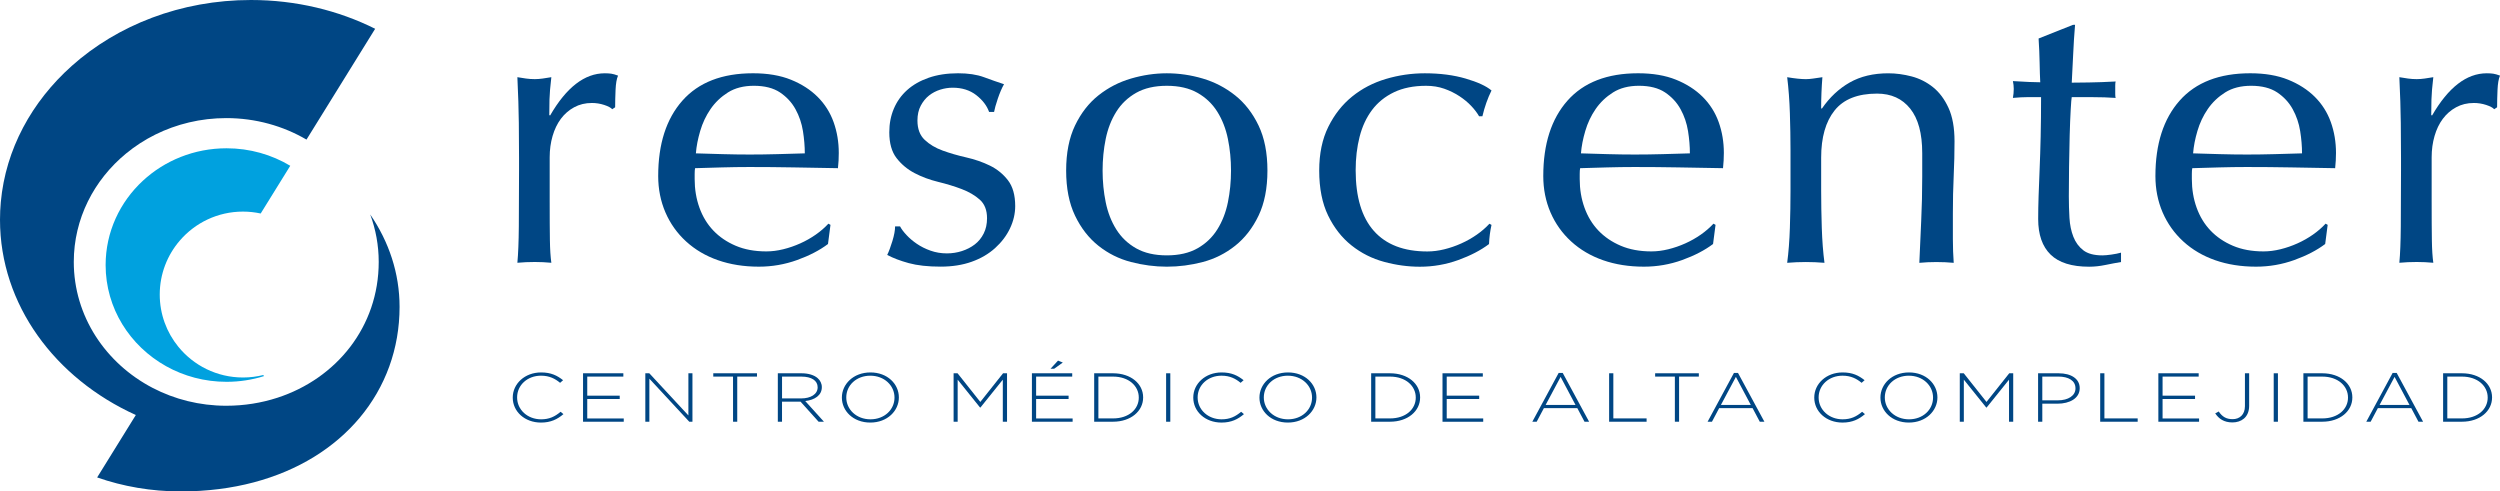
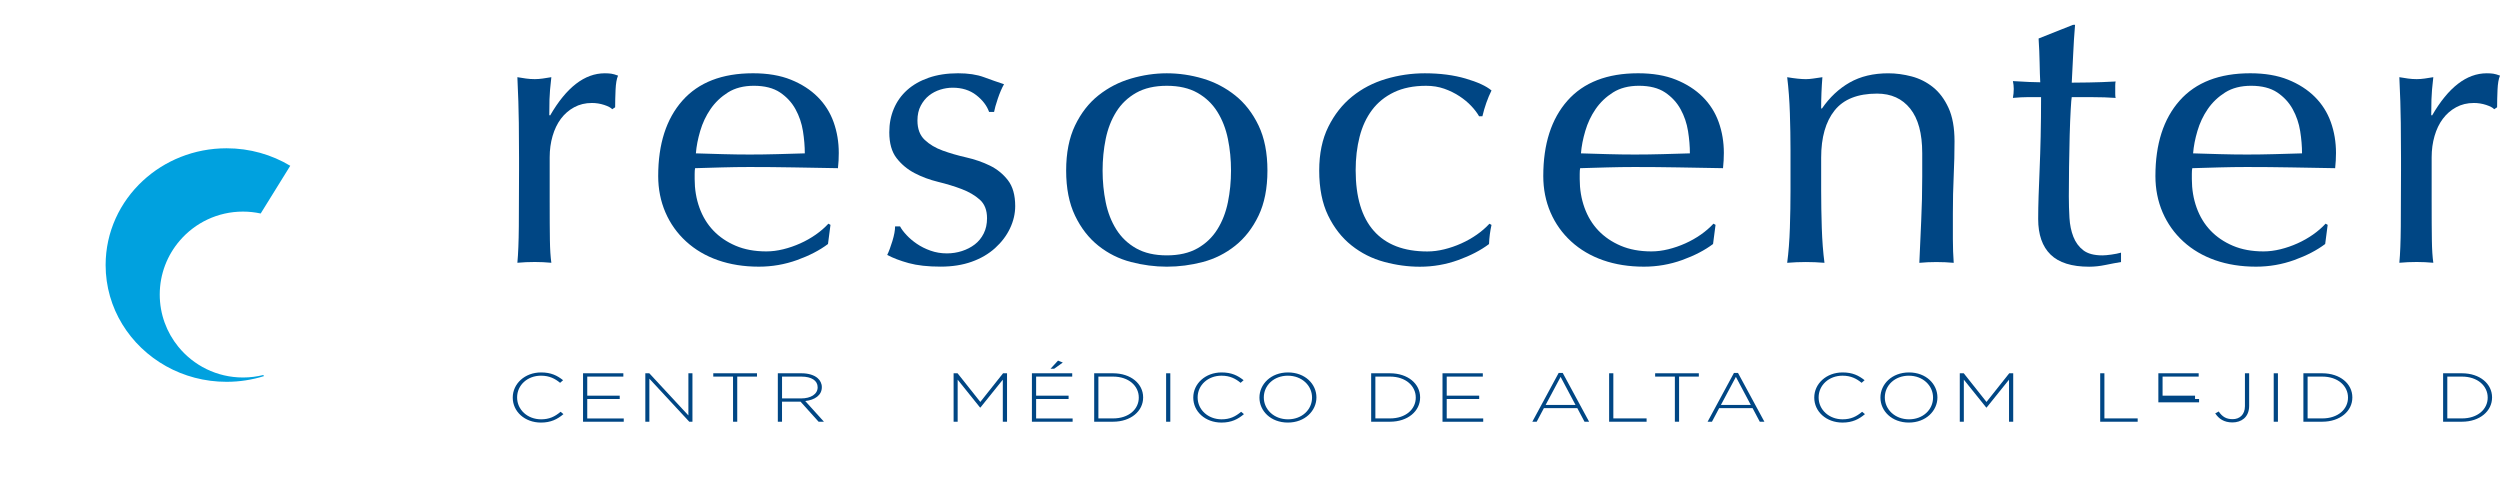
<svg xmlns="http://www.w3.org/2000/svg" version="1.1" id="Capa_1" x="0px" y="0px" width="230px" height="45.212px" viewBox="0 0 230 45.212" enable-background="new 0 0 230 45.212" xml:space="preserve">
  <g>
    <g>
      <path fill="#004684" d="M55.582,9.653c-0.369-0.12-0.743-0.179-1.124-0.179c-0.609,0-1.156,0.132-1.639,0.396    c-0.483,0.264-0.889,0.618-1.219,1.06c-0.33,0.444-0.585,0.971-0.762,1.581c-0.178,0.611-0.267,1.265-0.267,1.958v3.954    c0,1.605,0.006,2.834,0.02,3.685c0.013,0.851,0.058,1.54,0.133,2.067c-0.508-0.048-1.017-0.072-1.524-0.072    c-0.559,0-1.092,0.024-1.601,0.072c0.076-0.814,0.121-1.923,0.133-3.325c0.013-1.402,0.02-3.121,0.02-5.158v-1.15    c0-0.935-0.007-2.012-0.02-3.235c-0.013-1.222-0.058-2.624-0.133-4.206c0.279,0.048,0.546,0.09,0.8,0.125s0.52,0.054,0.8,0.054    c0.229,0,0.47-0.018,0.725-0.054c0.254-0.037,0.521-0.077,0.8-0.125c-0.102,0.862-0.159,1.546-0.171,2.049    c-0.013,0.504-0.018,0.983-0.018,1.437l0.076,0.037c1.498-2.587,3.175-3.882,5.03-3.882c0.229,0,0.425,0.013,0.591,0.036    c0.166,0.024,0.375,0.084,0.629,0.179c-0.128,0.287-0.204,0.726-0.229,1.312c-0.025,0.588-0.038,1.12-0.038,1.6l-0.267,0.179    C56.198,9.905,55.951,9.774,55.582,9.653z" />
      <path fill="#004684" d="M60.554,16.195c0-2.947,0.743-5.26,2.229-6.938c1.486-1.677,3.651-2.516,6.496-2.516    c1.347,0,2.508,0.198,3.487,0.593c0.978,0.396,1.797,0.922,2.458,1.581c0.66,0.659,1.149,1.432,1.467,2.318    c0.317,0.887,0.476,1.833,0.476,2.84c0,0.24-0.007,0.474-0.018,0.7c-0.013,0.228-0.032,0.462-0.058,0.7    c-1.372-0.024-2.731-0.047-4.077-0.072c-1.347-0.024-2.705-0.036-4.077-0.036c-0.838,0-1.671,0.013-2.495,0.036    c-0.826,0.024-1.657,0.048-2.495,0.072c-0.025,0.121-0.038,0.3-0.038,0.539v0.467c0,0.935,0.146,1.809,0.438,2.624    s0.718,1.516,1.276,2.103c0.559,0.588,1.244,1.055,2.057,1.402c0.813,0.347,1.753,0.521,2.82,0.521    c0.508,0,1.029-0.066,1.562-0.198c0.534-0.131,1.053-0.311,1.562-0.539c0.508-0.228,0.984-0.497,1.428-0.808    c0.444-0.311,0.831-0.647,1.161-1.006l0.191,0.108l-0.229,1.762c-0.762,0.575-1.709,1.066-2.838,1.474    c-1.13,0.407-2.306,0.611-3.525,0.611c-1.372,0-2.623-0.198-3.754-0.593s-2.109-0.971-2.934-1.725    c-0.826-0.754-1.461-1.648-1.906-2.678C60.776,18.508,60.554,17.395,60.554,16.195z M69.356,7.892    c-0.94,0-1.734,0.204-2.382,0.611c-0.647,0.407-1.181,0.917-1.601,1.527s-0.737,1.282-0.952,2.012    c-0.216,0.731-0.35,1.42-0.4,2.067c0.787,0.024,1.607,0.048,2.458,0.072c0.851,0.024,1.682,0.036,2.495,0.036    c0.838,0,1.689-0.012,2.553-0.036s1.702-0.048,2.515-0.072c0-0.647-0.058-1.331-0.171-2.049c-0.115-0.719-0.343-1.389-0.685-2.012    c-0.343-0.623-0.819-1.137-1.428-1.546C71.147,8.096,70.346,7.892,69.356,7.892z" />
      <path fill="#004684" d="M83.398,21.623c0.267,0.288,0.584,0.557,0.952,0.808c0.368,0.252,0.787,0.462,1.257,0.629    c0.47,0.168,0.972,0.252,1.505,0.252c0.482,0,0.946-0.072,1.39-0.216s0.838-0.347,1.181-0.611    c0.343-0.263,0.615-0.599,0.819-1.006s0.305-0.874,0.305-1.402c0-0.743-0.223-1.312-0.667-1.708    c-0.445-0.396-0.997-0.719-1.657-0.971c-0.661-0.252-1.385-0.473-2.172-0.665c-0.788-0.192-1.511-0.461-2.172-0.808    c-0.661-0.347-1.213-0.808-1.657-1.383c-0.445-0.575-0.667-1.366-0.667-2.372c0-0.791,0.139-1.516,0.42-2.175    c0.279-0.659,0.685-1.228,1.219-1.708s1.194-0.857,1.981-1.132c0.787-0.275,1.689-0.414,2.705-0.414    c0.94,0,1.734,0.12,2.382,0.359c0.647,0.24,1.264,0.455,1.848,0.647c-0.204,0.359-0.394,0.803-0.572,1.329    c-0.178,0.528-0.292,0.935-0.343,1.222h-0.458c-0.204-0.575-0.597-1.09-1.181-1.546c-0.585-0.455-1.309-0.683-2.172-0.683    c-0.381,0-0.762,0.06-1.143,0.179c-0.382,0.12-0.725,0.3-1.029,0.539c-0.305,0.24-0.559,0.552-0.762,0.935    c-0.204,0.384-0.305,0.839-0.305,1.366c0,0.767,0.222,1.36,0.667,1.779c0.444,0.42,0.997,0.75,1.658,0.988    c0.66,0.24,1.383,0.45,2.172,0.629c0.787,0.179,1.511,0.431,2.172,0.754c0.66,0.323,1.212,0.773,1.657,1.348    c0.444,0.575,0.667,1.366,0.667,2.372c0,0.696-0.159,1.379-0.476,2.049c-0.319,0.672-0.775,1.276-1.372,1.816    s-1.314,0.959-2.153,1.258c-0.838,0.299-1.791,0.45-2.858,0.45c-1.168,0-2.147-0.108-2.934-0.323    c-0.788-0.216-1.448-0.468-1.981-0.754c0.153-0.312,0.311-0.737,0.476-1.276s0.248-0.988,0.248-1.348h0.458    C82.933,21.073,83.131,21.336,83.398,21.623z" />
      <path fill="#004684" d="M98.086,15.693c0-1.63,0.273-3.013,0.819-4.151c0.546-1.137,1.263-2.061,2.153-2.768    c0.889-0.706,1.886-1.222,2.991-1.546s2.203-0.485,3.296-0.485c1.118,0,2.223,0.162,3.315,0.485    c1.091,0.323,2.083,0.839,2.972,1.546c0.889,0.707,1.607,1.63,2.153,2.768s0.819,2.522,0.819,4.151    c0,1.63-0.274,3.014-0.819,4.151c-0.546,1.138-1.264,2.062-2.153,2.768c-0.889,0.707-1.88,1.204-2.972,1.492    c-1.092,0.287-2.198,0.431-3.315,0.431c-1.092,0-2.191-0.144-3.296-0.431c-1.105-0.288-2.102-0.784-2.991-1.492    c-0.889-0.706-1.607-1.63-2.153-2.768C98.358,18.706,98.086,17.322,98.086,15.693z M101.439,15.693    c0,1.006,0.095,1.977,0.286,2.912c0.191,0.935,0.514,1.768,0.972,2.499s1.067,1.312,1.83,1.743    c0.762,0.431,1.702,0.647,2.82,0.647s2.057-0.216,2.82-0.647c0.762-0.431,1.372-1.012,1.828-1.743    c0.458-0.73,0.781-1.564,0.972-2.499c0.19-0.935,0.286-1.906,0.286-2.912s-0.095-1.977-0.286-2.912    c-0.191-0.935-0.514-1.766-0.972-2.498c-0.458-0.73-1.067-1.312-1.828-1.743c-0.762-0.431-1.702-0.647-2.82-0.647    s-2.057,0.216-2.82,0.647c-0.762,0.431-1.372,1.012-1.83,1.743c-0.458,0.731-0.781,1.563-0.972,2.498    C101.534,13.715,101.439,14.685,101.439,15.693z" />
      <path fill="#004684" d="M121.367,15.693c0-1.557,0.279-2.899,0.838-4.026c0.559-1.126,1.289-2.055,2.191-2.785    c0.902-0.73,1.937-1.27,3.105-1.618c1.168-0.347,2.362-0.521,3.582-0.521c1.397,0,2.648,0.162,3.754,0.485    c1.105,0.323,1.899,0.689,2.382,1.096c-0.178,0.359-0.337,0.737-0.476,1.132c-0.14,0.396-0.261,0.808-0.362,1.241h-0.305    c-0.178-0.312-0.419-0.629-0.725-0.952c-0.305-0.323-0.667-0.623-1.086-0.898c-0.42-0.275-0.883-0.504-1.39-0.683    c-0.508-0.179-1.067-0.27-1.677-0.27c-1.143,0-2.128,0.198-2.953,0.593c-0.826,0.396-1.498,0.941-2.019,1.635    c-0.521,0.696-0.902,1.516-1.143,2.462c-0.241,0.946-0.362,1.971-0.362,3.074c0,2.469,0.559,4.332,1.677,5.589    c1.118,1.258,2.755,1.887,4.915,1.887c0.508,0,1.029-0.066,1.562-0.198c0.534-0.131,1.053-0.31,1.562-0.539    c0.508-0.228,0.984-0.497,1.429-0.808c0.444-0.31,0.831-0.647,1.162-1.006l0.191,0.108c-0.128,0.575-0.204,1.163-0.229,1.762    c-0.762,0.575-1.709,1.066-2.838,1.474c-1.13,0.407-2.306,0.611-3.525,0.611c-1.093,0-2.191-0.149-3.296-0.45    c-1.105-0.299-2.102-0.803-2.991-1.51c-0.889-0.706-1.607-1.624-2.153-2.75C121.64,18.7,121.367,17.322,121.367,15.693z" />
      <path fill="#004684" d="M141.981,16.195c0-2.947,0.743-5.26,2.229-6.938c1.486-1.677,3.651-2.516,6.496-2.516    c1.346,0,2.508,0.198,3.487,0.593c0.978,0.396,1.796,0.922,2.458,1.581c0.66,0.659,1.149,1.432,1.467,2.318    c0.317,0.887,0.476,1.833,0.476,2.84c0,0.24-0.007,0.474-0.02,0.7c-0.013,0.228-0.032,0.462-0.057,0.7    c-1.372-0.024-2.731-0.047-4.077-0.072c-1.347-0.024-2.705-0.036-4.077-0.036c-0.838,0-1.671,0.013-2.496,0.036    c-0.826,0.024-1.657,0.048-2.495,0.072c-0.025,0.121-0.038,0.3-0.038,0.539v0.467c0,0.935,0.146,1.809,0.438,2.624    s0.718,1.516,1.276,2.103s1.244,1.055,2.057,1.402c0.813,0.347,1.753,0.521,2.82,0.521c0.508,0,1.029-0.066,1.562-0.198    c0.534-0.131,1.053-0.311,1.562-0.539c0.508-0.228,0.984-0.497,1.428-0.808c0.444-0.311,0.831-0.647,1.162-1.006l0.191,0.108    l-0.229,1.762c-0.762,0.575-1.709,1.066-2.838,1.474c-1.13,0.407-2.306,0.611-3.525,0.611c-1.372,0-2.623-0.198-3.754-0.593    s-2.109-0.971-2.934-1.725c-0.826-0.754-1.46-1.648-1.906-2.678C142.203,18.508,141.981,17.395,141.981,16.195z M150.783,7.892    c-0.94,0-1.734,0.204-2.382,0.611c-0.647,0.407-1.181,0.917-1.601,1.527s-0.737,1.282-0.952,2.012    c-0.216,0.731-0.35,1.42-0.4,2.067c0.787,0.024,1.607,0.048,2.458,0.072s1.682,0.036,2.496,0.036c0.838,0,1.689-0.012,2.553-0.036    c0.864-0.024,1.702-0.048,2.515-0.072c0-0.647-0.057-1.331-0.171-2.049c-0.115-0.719-0.343-1.389-0.685-2.012    c-0.343-0.623-0.819-1.137-1.428-1.546C152.574,8.096,151.773,7.892,150.783,7.892z" />
      <path fill="#004684" d="M175.74,9.995c-0.737-0.922-1.753-1.383-3.049-1.383c-1.779,0-3.081,0.515-3.905,1.546    c-0.826,1.03-1.239,2.481-1.239,4.349v3.056c0,1.079,0.02,2.21,0.057,3.397c0.038,1.187,0.121,2.259,0.247,3.218    c-0.585-0.048-1.156-0.072-1.715-0.072c-0.559,0-1.13,0.024-1.715,0.072c0.126-0.958,0.209-2.031,0.248-3.218    c0.038-1.186,0.057-2.318,0.057-3.397v-3.739c0-1.079-0.02-2.21-0.057-3.397c-0.038-1.186-0.121-2.294-0.248-3.325    c0.711,0.12,1.282,0.179,1.715,0.179c0.204,0,0.425-0.018,0.667-0.054c0.241-0.037,0.527-0.077,0.857-0.125    c-0.076,0.959-0.115,1.918-0.115,2.876h0.077c0.711-1.03,1.562-1.827,2.553-2.39c0.99-0.562,2.172-0.845,3.543-0.845    c0.711,0,1.429,0.097,2.153,0.287c0.725,0.192,1.378,0.521,1.963,0.988c0.584,0.467,1.06,1.103,1.429,1.906    c0.368,0.803,0.553,1.827,0.553,3.074c0,1.03-0.025,2.092-0.076,3.181c-0.052,1.091-0.076,2.247-0.076,3.47v2.337    c0,0.384,0.006,0.761,0.02,1.133c0.013,0.371,0.031,0.724,0.057,1.06c-0.508-0.048-1.042-0.072-1.601-0.072    c-0.534,0-1.055,0.024-1.562,0.072c0.051-1.245,0.108-2.528,0.171-3.847c0.063-1.318,0.095-2.671,0.095-4.062v-2.193    C176.845,12.277,176.476,10.918,175.74,9.995z" />
      <path fill="#004684" d="M190.905,2.284c-0.076,0.911-0.133,1.803-0.171,2.678c-0.038,0.875-0.083,1.756-0.133,2.643    c0.279,0,0.8-0.006,1.562-0.018c0.762-0.011,1.587-0.041,2.477-0.09c-0.025,0.072-0.038,0.204-0.038,0.396v0.36v0.396    c0,0.168,0.013,0.287,0.038,0.36c-0.331-0.024-0.674-0.041-1.029-0.054c-0.356-0.011-0.737-0.018-1.143-0.018h-1.868    c-0.025,0.097-0.057,0.48-0.095,1.15c-0.038,0.672-0.07,1.469-0.095,2.391c-0.025,0.922-0.045,1.887-0.057,2.893    s-0.02,1.906-0.02,2.696c0,0.672,0.02,1.331,0.057,1.977c0.038,0.647,0.159,1.228,0.362,1.743c0.202,0.515,0.508,0.929,0.914,1.24    c0.406,0.312,0.99,0.468,1.753,0.468c0.204,0,0.476-0.024,0.819-0.072c0.343-0.047,0.642-0.108,0.896-0.179v0.862    c-0.432,0.072-0.909,0.162-1.429,0.269c-0.521,0.108-1.022,0.162-1.505,0.162c-1.601,0-2.782-0.371-3.544-1.114    c-0.762-0.743-1.143-1.833-1.143-3.272c0-0.647,0.013-1.348,0.038-2.102c0.025-0.754,0.057-1.581,0.095-2.481    c0.038-0.898,0.07-1.893,0.095-2.983s0.038-2.306,0.038-3.649h-1.219c-0.204,0-0.419,0.006-0.647,0.018    c-0.229,0.013-0.47,0.03-0.725,0.054c0.025-0.144,0.045-0.282,0.057-0.414c0.013-0.131,0.02-0.269,0.02-0.414    c0-0.12-0.007-0.239-0.02-0.359c-0.013-0.12-0.032-0.239-0.057-0.36c1.143,0.072,1.981,0.108,2.515,0.108    c-0.025-0.48-0.045-1.079-0.057-1.797c-0.013-0.719-0.045-1.462-0.095-2.229l3.162-1.258L190.905,2.284L190.905,2.284z" />
      <path fill="#004684" d="M198.298,16.195c0-2.947,0.743-5.26,2.229-6.938c1.486-1.677,3.651-2.516,6.496-2.516    c1.346,0,2.508,0.198,3.487,0.593c0.977,0.396,1.796,0.922,2.458,1.581c0.66,0.659,1.149,1.432,1.467,2.318    c0.317,0.887,0.476,1.833,0.476,2.84c0,0.24-0.007,0.474-0.02,0.7c-0.013,0.228-0.032,0.462-0.057,0.7    c-1.372-0.024-2.731-0.047-4.077-0.072c-1.347-0.024-2.705-0.036-4.077-0.036c-0.838,0-1.671,0.013-2.496,0.036    c-0.826,0.024-1.657,0.048-2.496,0.072c-0.025,0.121-0.038,0.3-0.038,0.539v0.467c0,0.935,0.146,1.809,0.438,2.624    c0.292,0.815,0.718,1.516,1.276,2.103c0.559,0.588,1.244,1.055,2.057,1.402c0.813,0.347,1.753,0.521,2.82,0.521    c0.508,0,1.029-0.066,1.562-0.198c0.534-0.131,1.053-0.311,1.562-0.539c0.508-0.228,0.984-0.497,1.428-0.808    c0.444-0.311,0.831-0.647,1.162-1.006l0.191,0.108l-0.229,1.762c-0.762,0.575-1.709,1.066-2.838,1.474    c-1.13,0.407-2.306,0.611-3.525,0.611c-1.372,0-2.623-0.198-3.754-0.593c-1.13-0.396-2.109-0.971-2.934-1.725    c-0.826-0.754-1.46-1.648-1.906-2.678C198.519,18.508,198.298,17.395,198.298,16.195z M207.1,7.892    c-0.94,0-1.734,0.204-2.382,0.611c-0.647,0.407-1.181,0.917-1.601,1.527s-0.737,1.282-0.952,2.012    c-0.216,0.731-0.35,1.42-0.4,2.067c0.787,0.024,1.607,0.048,2.458,0.072s1.682,0.036,2.496,0.036c0.838,0,1.689-0.012,2.553-0.036    c0.864-0.024,1.702-0.048,2.515-0.072c0-0.647-0.057-1.331-0.171-2.049c-0.115-0.719-0.343-1.389-0.685-2.012    c-0.343-0.623-0.819-1.137-1.428-1.546C208.89,8.096,208.09,7.892,207.1,7.892z" />
      <path fill="#004684" d="M228.723,9.653c-0.369-0.12-0.743-0.179-1.124-0.179c-0.609,0-1.156,0.132-1.639,0.396    c-0.483,0.264-0.889,0.618-1.219,1.06c-0.331,0.444-0.585,0.971-0.762,1.581c-0.178,0.611-0.267,1.265-0.267,1.958v3.954    c0,1.605,0.006,2.834,0.02,3.685c0.013,0.851,0.057,1.54,0.133,2.067c-0.508-0.048-1.017-0.072-1.524-0.072    c-0.559,0-1.093,0.024-1.601,0.072c0.077-0.814,0.121-1.923,0.133-3.325c0.013-1.402,0.02-3.121,0.02-5.158v-1.15    c0-0.935-0.007-2.012-0.02-3.235s-0.057-2.624-0.133-4.206c0.279,0.048,0.546,0.09,0.8,0.125c0.254,0.036,0.521,0.054,0.8,0.054    c0.229,0,0.47-0.018,0.725-0.054c0.254-0.037,0.521-0.077,0.8-0.125c-0.101,0.862-0.159,1.546-0.171,2.049    c-0.013,0.504-0.02,0.983-0.02,1.437l0.077,0.037c1.498-2.587,3.175-3.882,5.03-3.882c0.229,0,0.425,0.013,0.591,0.036    c0.166,0.024,0.375,0.084,0.629,0.179c-0.128,0.287-0.204,0.726-0.229,1.312c-0.025,0.588-0.038,1.12-0.038,1.6l-0.267,0.179    C229.338,9.905,229.091,9.774,228.723,9.653z" />
    </g>
-     <path fill="#004684" d="M34.059,19.729c0.506,1.367,0.783,2.837,0.783,4.367c0,5.956-3.892,10.734-9.326,12.498   c-1.47,0.477-3.052,0.735-4.7,0.735c-2.456,0-4.767-0.597-6.775-1.643c-4.324-2.254-7.253-6.599-7.253-11.59   c0-3.978,1.861-7.545,4.806-9.97c1.64-1.351,3.617-2.348,5.797-2.863c1.096-0.26,2.244-0.398,3.425-0.398   c2.708,0,5.236,0.724,7.381,1.978l6.317-10.195C31.143,0.963,27.243,0,23.085,0C16.627,0,10.789,2.323,6.6,6.066   c-3.674,3.282-6.08,7.657-6.524,12.515C0.025,19.12,0,19.665,0,20.215c0,7.822,5.074,14.605,12.496,17.966l-3.558,5.743   c2.372,0.829,4.971,1.288,7.699,1.288c4.839,0,8.994-1.174,12.251-3.176c1.635-1.005,3.045-2.218,4.201-3.598   c2.37-2.83,3.672-6.357,3.672-10.206C36.76,25.133,35.776,22.229,34.059,19.729z" />
    <path fill="#00A1DF" d="M22.353,19.467c0.559,0,1.104,0.061,1.63,0.175l2.72-4.39c-1.702-1.02-3.71-1.61-5.86-1.61   c-2.987,0-5.698,1.136-7.697,2.985c-2.114,1.955-3.429,4.708-3.429,7.758c0,3.976,2.238,7.447,5.563,9.305   c1.636,0.914,3.537,1.437,5.564,1.437c1.201,0,2.357-0.184,3.441-0.524l-0.063-0.102c-0.597,0.149-1.222,0.229-1.865,0.229   c-2.408,0-4.556-1.109-5.96-2.839c-1.063-1.31-1.701-2.977-1.701-4.792c0-1.902,0.7-3.641,1.856-4.977   C17.953,20.498,20.031,19.467,22.353,19.467z" />
    <g>
      <path fill="#004684" d="M47.173,36.584V36.57c0-1.26,1.103-2.306,2.606-2.306c0.931,0,1.489,0.293,2.025,0.714l-0.275,0.242    c-0.454-0.376-0.976-0.657-1.758-0.657c-1.251,0-2.196,0.873-2.196,1.993v0.014c0,1.127,0.96,2.007,2.205,2.007    c0.752,0,1.266-0.248,1.795-0.693l0.261,0.216c-0.551,0.466-1.147,0.777-2.07,0.777C48.276,38.876,47.173,37.864,47.173,36.584z" />
      <path fill="#004684" d="M53.64,34.342h3.708v0.306h-3.321V36.4h2.987v0.307h-2.987v1.789h3.358v0.306h-3.746L53.64,34.342    L53.64,34.342z" />
      <path fill="#004684" d="M59.371,34.342h0.365l3.596,3.878v-3.878h0.373V38.8h-0.291l-3.672-3.961V38.8H59.37v-4.457H59.371z" />
      <path fill="#004684" d="M67.438,34.647h-1.817v-0.306h4.022v0.306h-1.817v4.151h-0.386L67.438,34.647L67.438,34.647z" />
      <path fill="#004684" d="M71.56,34.342h2.188c0.642,0,1.155,0.172,1.467,0.439c0.246,0.209,0.394,0.509,0.394,0.827v0.014    c0,0.745-0.647,1.172-1.526,1.274l1.72,1.903h-0.492l-1.661-1.847h-1.704V38.8H71.56L71.56,34.342L71.56,34.342z M73.704,36.654    c0.872,0,1.519-0.376,1.519-1.019v-0.013c0-0.599-0.551-0.975-1.496-0.975h-1.779v2.007    C71.948,36.654,73.704,36.654,73.704,36.654z" />
-       <path fill="#004684" d="M77.453,36.584V36.57c0-1.217,1.05-2.306,2.629-2.306c1.578,0,2.614,1.076,2.614,2.293v0.013    c0,1.217-1.05,2.306-2.629,2.306C78.488,38.876,77.453,37.799,77.453,36.584z M82.294,36.584V36.57    c0-1.102-0.938-2.006-2.226-2.006c-1.288,0-2.211,0.891-2.211,1.993v0.013c0,1.102,0.938,2.007,2.226,2.007    C81.37,38.577,82.294,37.685,82.294,36.584z" />
      <path fill="#004684" d="M87.731,34.342h0.365l2.093,2.636l2.093-2.636h0.365V38.8h-0.388v-3.871l-2.062,2.566h-0.03l-2.062-2.566    V38.8h-0.373L87.731,34.342L87.731,34.342z" />
      <path fill="#004684" d="M94.936,34.342h3.708v0.306h-3.321V36.4h2.987v0.307h-2.987v1.789h3.358v0.306h-3.746L94.936,34.342    L94.936,34.342z M97.339,33.176l0.439,0.177l-0.797,0.573h-0.335L97.339,33.176z" />
      <path fill="#004684" d="M100.665,34.342h1.735c1.638,0,2.769,0.961,2.769,2.216v0.011c0,1.255-1.132,2.229-2.769,2.229h-1.735    V34.342z M102.4,38.494c1.451,0,2.368-0.848,2.368-1.91V36.57c0-1.057-0.917-1.923-2.368-1.923h-1.348v3.847H102.4z" />
      <path fill="#004684" d="M107.282,34.342h0.386V38.8h-0.386V34.342z" />
      <path fill="#004684" d="M109.781,36.584V36.57c0-1.26,1.102-2.306,2.606-2.306c0.93,0,1.489,0.293,2.025,0.714l-0.276,0.242    c-0.454-0.376-0.975-0.657-1.757-0.657c-1.251,0-2.196,0.873-2.196,1.993v0.014c0,1.127,0.96,2.007,2.205,2.007    c0.752,0,1.266-0.248,1.795-0.693l0.26,0.216c-0.551,0.466-1.145,0.777-2.07,0.777C110.883,38.876,109.781,37.864,109.781,36.584z    " />
      <path fill="#004684" d="M115.869,36.584V36.57c0-1.217,1.05-2.306,2.628-2.306c1.579,0,2.614,1.076,2.614,2.293v0.013    c0,1.217-1.051,2.306-2.629,2.306C116.903,38.876,115.869,37.799,115.869,36.584z M120.708,36.584V36.57    c0-1.102-0.938-2.006-2.226-2.006c-1.289,0-2.211,0.891-2.211,1.993v0.013c0,1.102,0.938,2.007,2.226,2.007    S120.708,37.685,120.708,36.584z" />
      <path fill="#004684" d="M126.147,34.342h1.735c1.638,0,2.769,0.961,2.769,2.216v0.011c0,1.255-1.132,2.229-2.769,2.229h-1.735    V34.342z M127.882,38.494c1.451,0,2.368-0.848,2.368-1.91V36.57c0-1.057-0.917-1.923-2.368-1.923h-1.348v3.847H127.882z" />
      <path fill="#004684" d="M132.71,34.342h3.709v0.306h-3.321V36.4h2.987v0.307h-2.987v1.789h3.358v0.306h-3.746L132.71,34.342    L132.71,34.342z" />
      <path fill="#004684" d="M143.397,34.31h0.373l2.428,4.488h-0.423l-0.662-1.248h-3.076l-0.662,1.248h-0.401L143.397,34.31z     M144.946,37.252l-1.37-2.579l-1.377,2.579H144.946z" />
      <path fill="#004684" d="M148.039,34.342h0.388v4.151h3.06V38.8h-3.448L148.039,34.342L148.039,34.342z" />
      <path fill="#004684" d="M154.09,34.647h-1.817v-0.306h4.02v0.306h-1.817v4.151h-0.388v-4.151H154.09z" />
      <path fill="#004684" d="M159.523,34.31h0.373l2.428,4.488H161.9l-0.662-1.248h-3.076l-0.662,1.248h-0.401L159.523,34.31z     M161.072,37.252l-1.37-2.579l-1.377,2.579H161.072z" />
      <path fill="#004684" d="M166.912,36.584V36.57c0-1.26,1.103-2.306,2.606-2.306c0.932,0,1.489,0.293,2.025,0.714l-0.275,0.242    c-0.454-0.376-0.976-0.657-1.757-0.657c-1.251,0-2.197,0.873-2.197,1.993v0.014c0,1.127,0.96,2.007,2.205,2.007    c0.752,0,1.266-0.248,1.795-0.693l0.261,0.216c-0.551,0.466-1.147,0.777-2.07,0.777C168.015,38.876,166.912,37.864,166.912,36.584    z" />
      <path fill="#004684" d="M173,36.584V36.57c0-1.217,1.05-2.306,2.629-2.306c1.578,0,2.614,1.076,2.614,2.293v0.013    c0,1.217-1.05,2.306-2.629,2.306S173,37.799,173,36.584z M177.84,36.584V36.57c0-1.102-0.938-2.006-2.226-2.006    s-2.211,0.891-2.211,1.993v0.013c0,1.102,0.938,2.007,2.226,2.007C176.917,38.577,177.84,37.685,177.84,36.584z" />
      <path fill="#004684" d="M180.3,34.342h0.365l2.092,2.636l2.093-2.636h0.366V38.8h-0.386v-3.871l-2.063,2.566h-0.031l-2.063-2.566    V38.8H180.3V34.342L180.3,34.342z" />
-       <path fill="#004684" d="M187.504,34.342h1.892c1.147,0,1.937,0.503,1.937,1.363v0.014c0,0.936-0.945,1.42-2.033,1.42h-1.408v1.662    h-0.388L187.504,34.342L187.504,34.342z M189.321,36.831c0.967,0,1.623-0.434,1.623-1.095v-0.013c0-0.707-0.641-1.078-1.578-1.078    h-1.474v2.185H189.321L189.321,36.831z" />
      <path fill="#004684" d="M193.219,34.342h0.386v4.151h3.061V38.8h-3.448V34.342L193.219,34.342z" />
-       <path fill="#004684" d="M198.569,34.342h3.709v0.306h-3.321V36.4h2.987v0.307h-2.987v1.789h3.358v0.306h-3.746L198.569,34.342    L198.569,34.342z" />
+       <path fill="#004684" d="M198.569,34.342h3.709v0.306h-3.321V36.4h2.987v0.307h-2.987h3.358v0.306h-3.746L198.569,34.342    L198.569,34.342z" />
      <path fill="#004684" d="M203.801,38.028l0.321-0.171c0.32,0.465,0.669,0.706,1.28,0.706c0.641,0,1.132-0.414,1.132-1.19v-3.031    h0.388v3.006c0,0.515-0.186,0.911-0.476,1.158c-0.276,0.236-0.647,0.358-1.065,0.358    C204.605,38.863,204.121,38.519,203.801,38.028z" />
      <path fill="#004684" d="M209.181,34.342h0.388V38.8h-0.388V34.342z" />
      <path fill="#004684" d="M211.912,34.342h1.735c1.638,0,2.769,0.961,2.769,2.216v0.011c0,1.255-1.132,2.229-2.769,2.229h-1.735    V34.342z M213.648,38.494c1.451,0,2.368-0.848,2.368-1.91V36.57c0-1.057-0.917-1.923-2.368-1.923H212.3v3.847H213.648z" />
-       <path fill="#004684" d="M220.122,34.31h0.373l2.428,4.488h-0.424l-0.662-1.248h-3.075l-0.662,1.248h-0.401L220.122,34.31z     M221.671,37.252l-1.37-2.579l-1.378,2.579H221.671z" />
      <path fill="#004684" d="M224.766,34.342h1.735c1.638,0,2.769,0.961,2.769,2.216v0.011c0,1.255-1.132,2.229-2.769,2.229h-1.735    V34.342z M226.5,38.494c1.451,0,2.368-0.848,2.368-1.91V36.57c0-1.057-0.917-1.923-2.368-1.923h-1.348v3.847H226.5z" />
    </g>
  </g>
</svg>